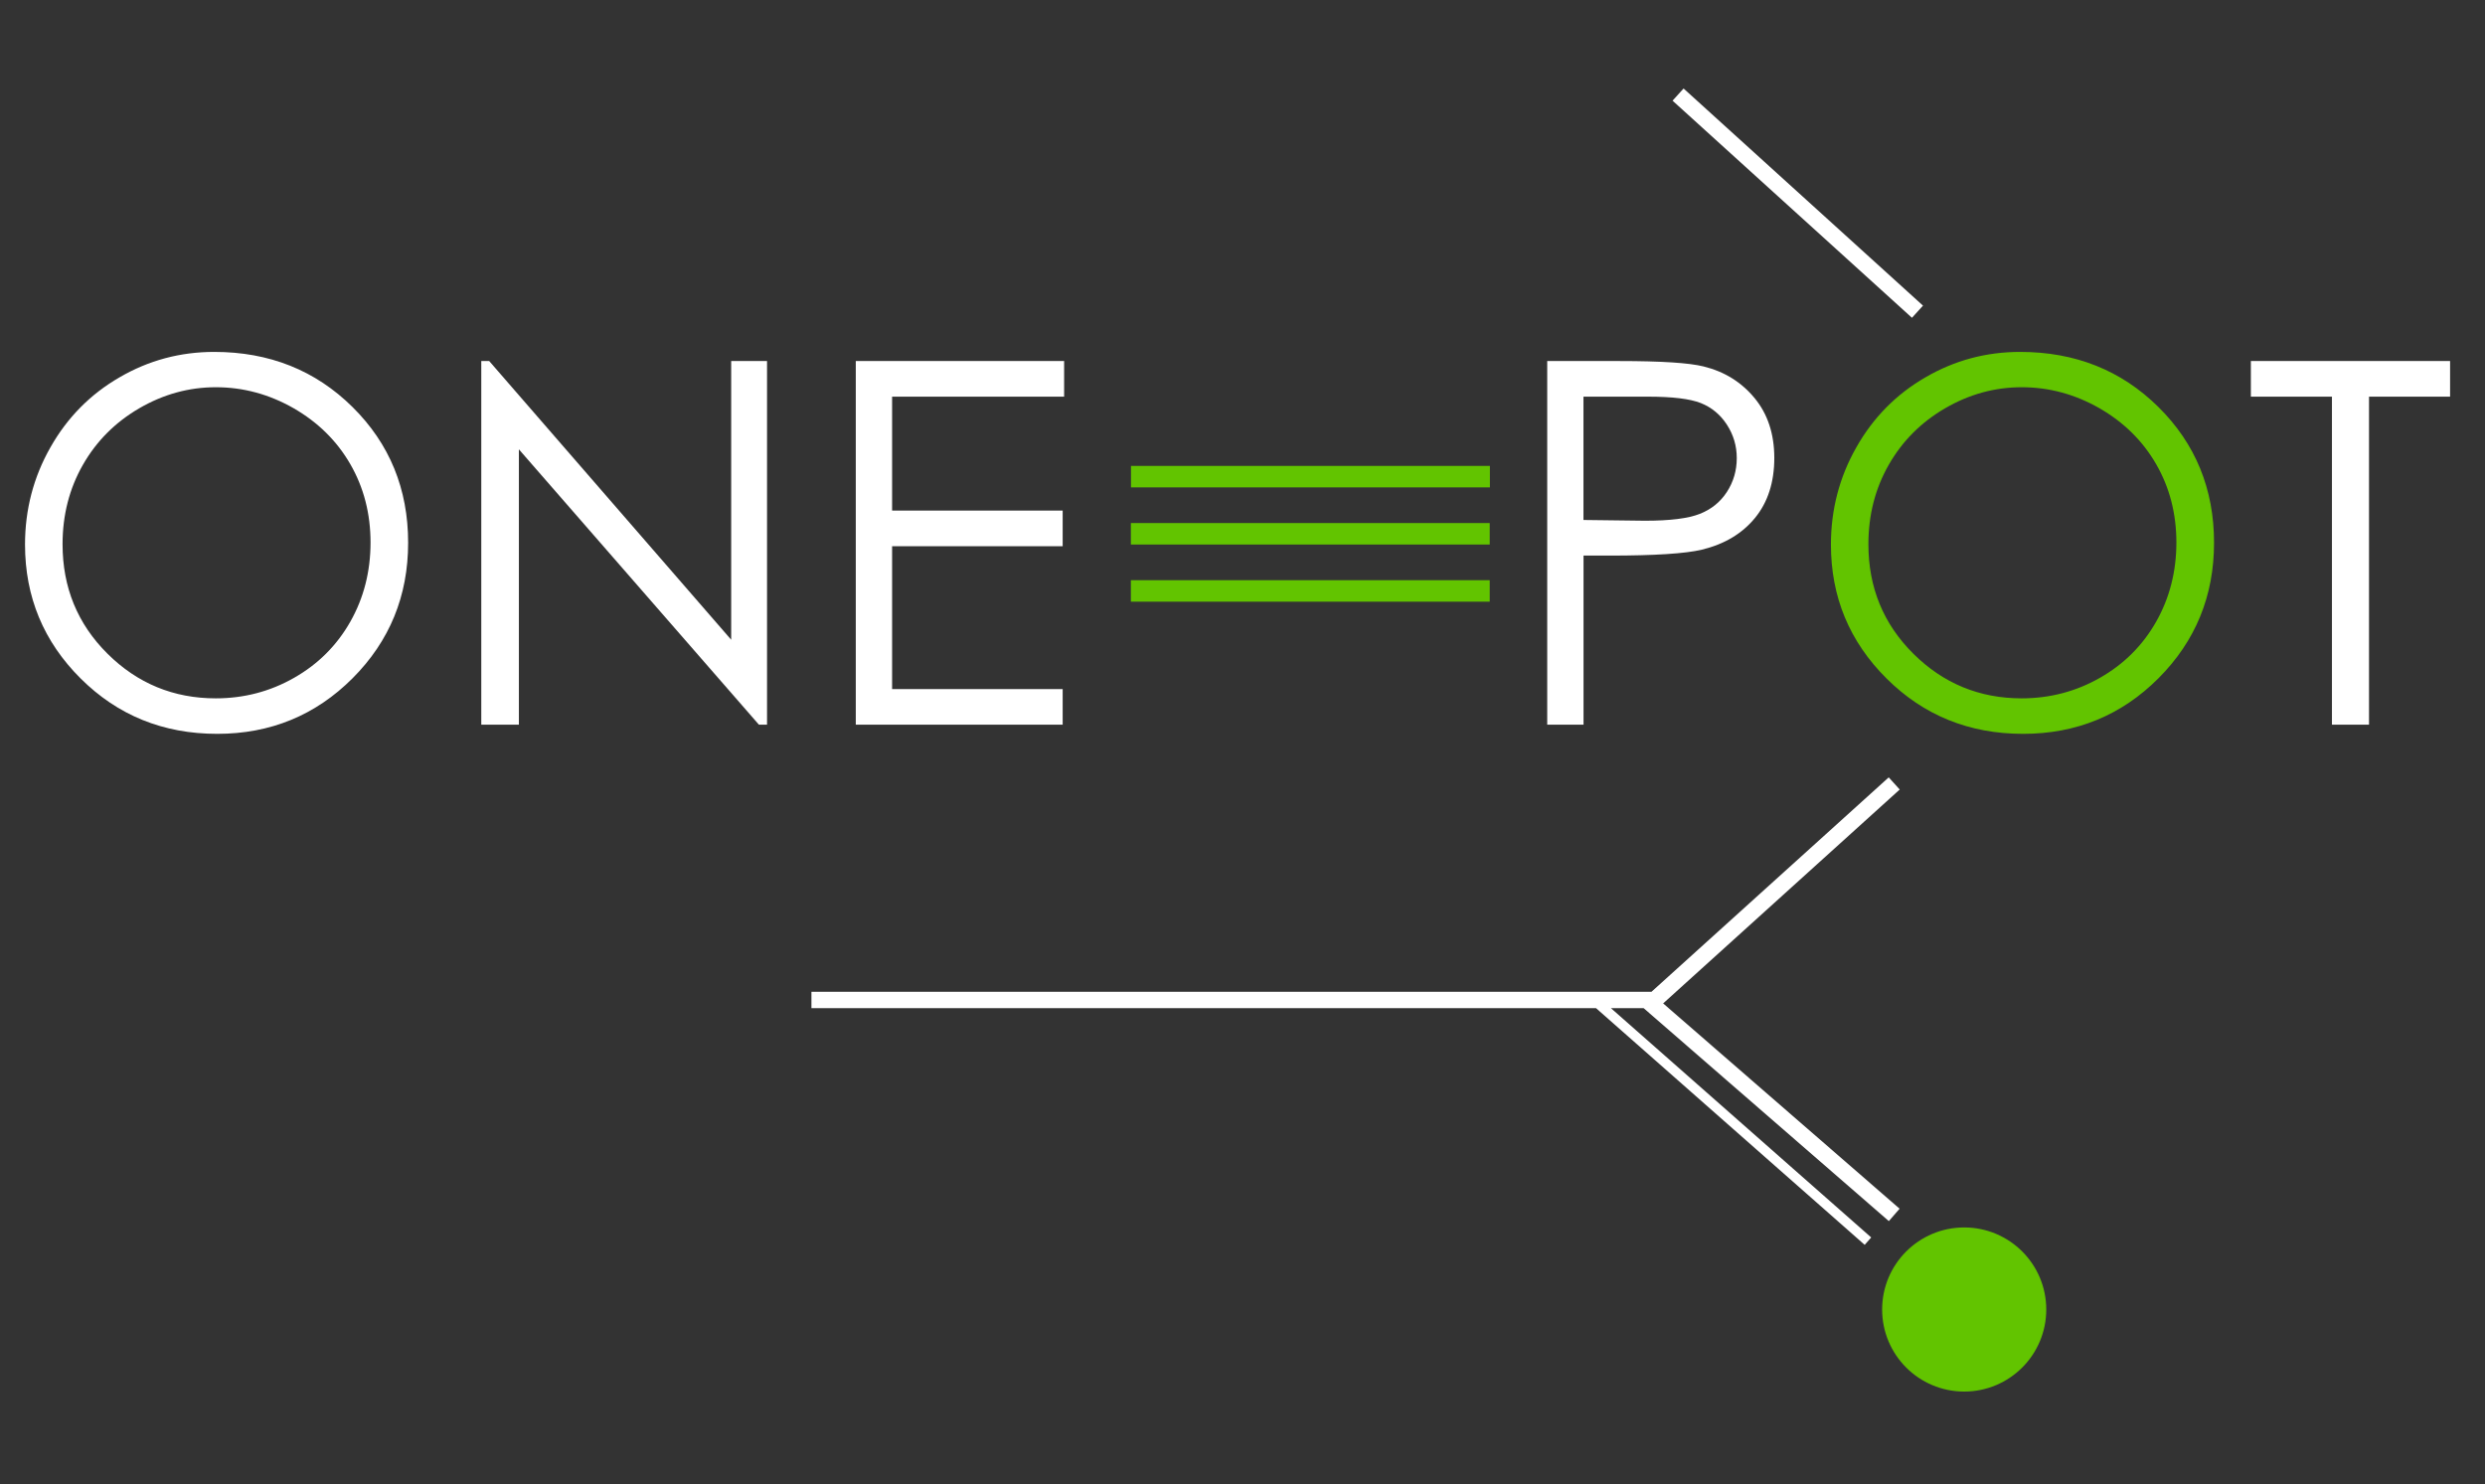
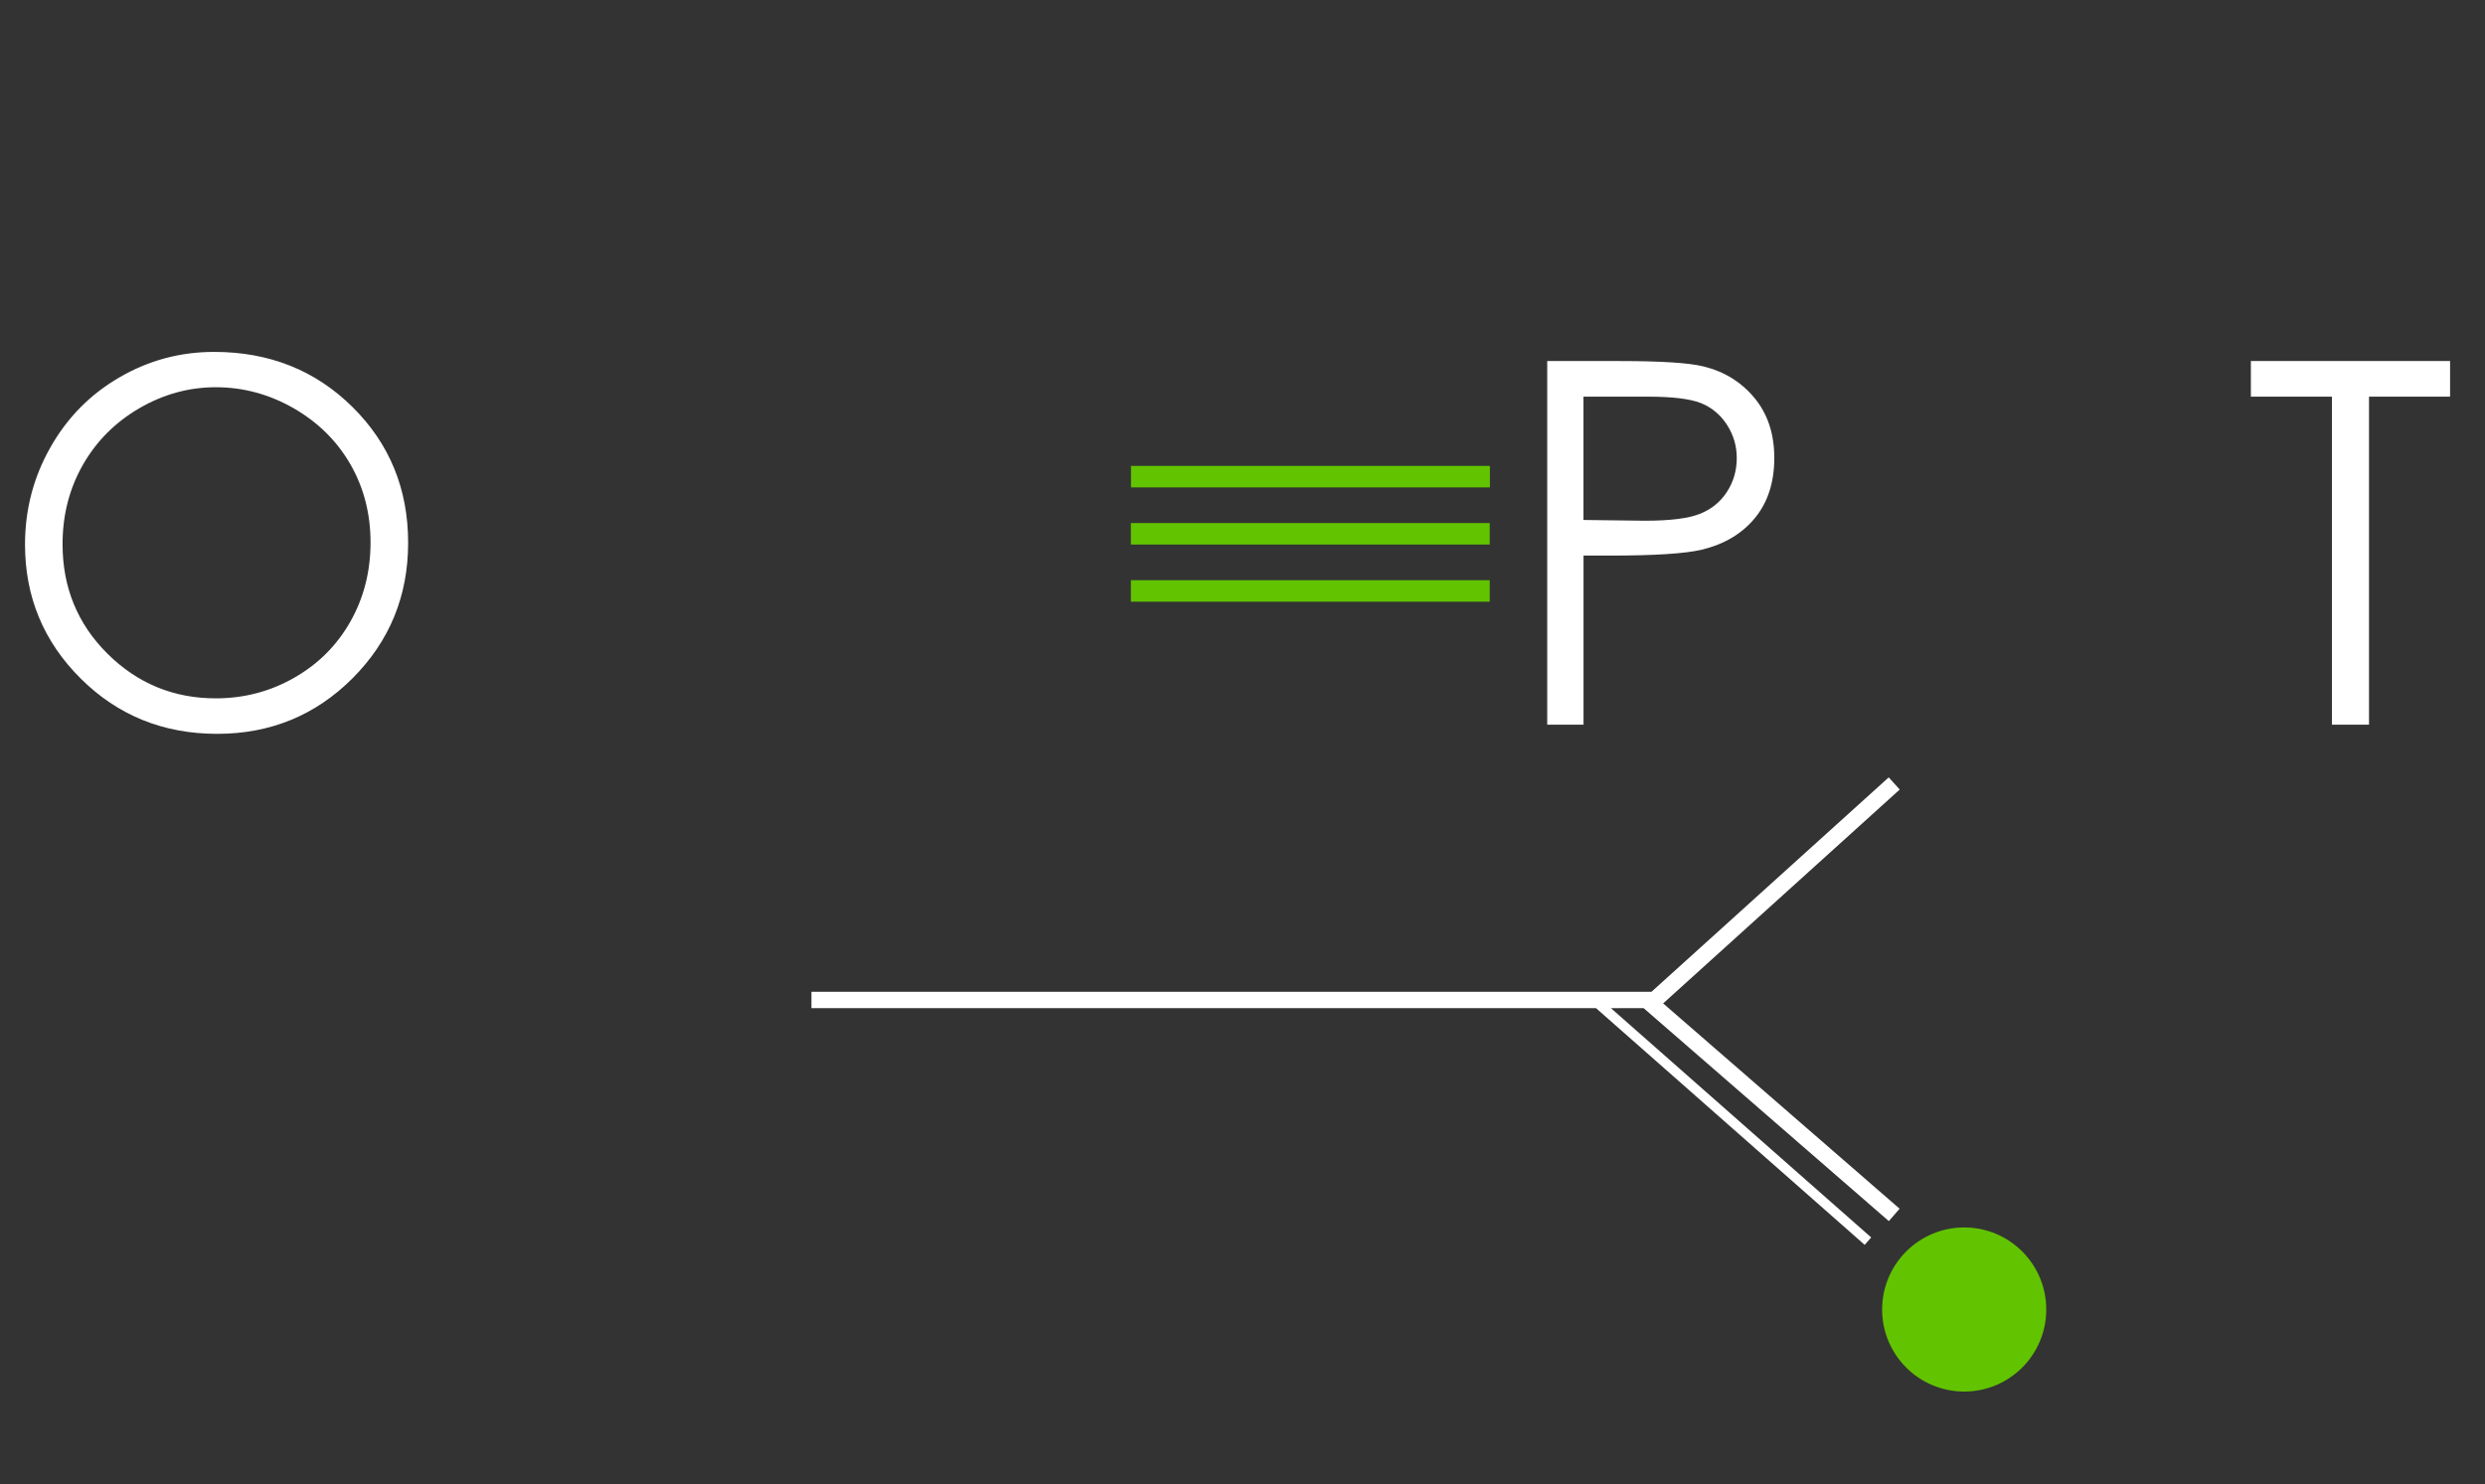
<svg xmlns="http://www.w3.org/2000/svg" version="1.1" x="0px" y="0px" viewBox="0 0 427 255" style="enable-background:new 0 0 427 255;" xml:space="preserve">
  <rect x="0" y="0" width="427" height="255" fill="#333333" stroke="none" />
  <style type="text/css">
	.st0{fill:#62C400;}
	.st1{fill:#FFFFFF;}
</style>
  <g id="Livello_1">
-     <path class="st0" d="M347.12,60.47c9.46,0,17.38,3.16,23.76,9.47c6.38,6.31,9.56,14.09,9.56,23.32c0,9.15-3.18,16.9-9.54,23.28   c-6.36,6.37-14.12,9.56-23.27,9.56c-9.27,0-17.09-3.17-23.46-9.51c-6.38-6.34-9.56-14.02-9.56-23.02c0-6,1.45-11.57,4.36-16.69   c2.9-5.13,6.86-9.14,11.88-12.04C335.86,61.92,341.28,60.47,347.12,60.47z M347.39,66.54c-4.62,0-9,1.2-13.15,3.61   s-7.37,5.65-9.7,9.73c-2.33,4.08-3.49,8.63-3.49,13.64c0,7.42,2.57,13.69,7.72,18.81c5.15,5.11,11.35,7.67,18.61,7.67   c4.85,0,9.34-1.18,13.46-3.53c4.13-2.35,7.35-5.57,9.66-9.65c2.31-4.08,3.47-8.62,3.47-13.6c0-4.96-1.16-9.44-3.47-13.45   c-2.31-4.01-5.57-7.22-9.76-9.63C356.55,67.75,352.1,66.54,347.39,66.54z" />
    <g>
      <path class="st1" d="M36.81,60.47c9.46,0,17.38,3.16,23.76,9.47c6.38,6.31,9.56,14.09,9.56,23.32c0,9.15-3.18,16.9-9.54,23.28    c-6.36,6.37-14.12,9.56-23.27,9.56c-9.27,0-17.09-3.17-23.46-9.51c-6.37-6.34-9.56-14.02-9.56-23.02c0-6,1.45-11.57,4.36-16.69    c2.9-5.13,6.86-9.14,11.88-12.04C25.55,61.92,30.97,60.47,36.81,60.47z M37.09,66.54c-4.62,0-9,1.2-13.15,3.61    c-4.14,2.41-7.37,5.65-9.7,9.73c-2.33,4.08-3.49,8.63-3.49,13.64c0,7.42,2.57,13.69,7.72,18.81c5.15,5.11,11.35,7.67,18.61,7.67    c4.85,0,9.34-1.18,13.46-3.53c4.13-2.35,7.35-5.57,9.66-9.65c2.31-4.08,3.47-8.62,3.47-13.6c0-4.96-1.16-9.44-3.47-13.45    c-2.31-4.01-5.57-7.22-9.76-9.63C46.25,67.75,41.79,66.54,37.09,66.54z" />
-       <path class="st1" d="M82.7,124.52V62.04h1.36l41.58,47.89V62.04h6.16v62.48h-1.4L89.16,77.21v47.31H82.7z" />
-       <path class="st1" d="M147.05,62.04h35.8v6.12h-29.56v19.58h29.31v6.12h-29.31v24.55h29.31v6.12h-35.55V62.04z" />
      <path class="st1" d="M265.85,62.04h12.44c7.14,0,11.95,0.31,14.44,0.93c3.57,0.88,6.48,2.68,8.75,5.42    c2.26,2.73,3.4,6.17,3.4,10.3c0,4.16-1.1,7.6-3.31,10.3s-5.25,4.52-9.13,5.46c-2.83,0.68-8.13,1.02-15.88,1.02h-4.46v29.05h-6.24    V62.04z M272.09,68.16v21.19l10.58,0.13c4.28,0,7.4-0.39,9.39-1.17c1.98-0.78,3.54-2.03,4.67-3.77c1.13-1.74,1.7-3.68,1.7-5.83    c0-2.09-0.57-4-1.7-5.74c-1.13-1.74-2.63-2.97-4.48-3.71c-1.85-0.73-4.89-1.1-9.11-1.1H272.09z" />
      <path class="st1" d="M386.77,68.16v-6.12H421v6.12h-13.93v56.36h-6.37V68.16H386.77z" />
    </g>
-     <rect x="307.51" y="7.32" transform="matrix(0.672 -0.741 0.741 0.672 75.324 240.245)" class="st1" width="2.82" height="55.52" />
    <polygon class="st1" points="324.54,133.58 283.78,170.42 139.43,170.42 139.43,173.24 274.25,173.24 320.41,213.91 321.53,212.64    276.81,173.24 282.43,173.24 324.56,209.83 326.41,207.7 285.78,172.42 326.43,135.67  " />
    <circle class="st0" cx="337.51" cy="225.02" r="14.1" />
    <g>
      <polyline class="st0" points="194.34,83.75 256.01,83.75 256.01,80.06 194.34,80.06   " />
      <polyline class="st0" points="194.32,93.57 255.98,93.57 255.98,89.88 194.32,89.88   " />
      <polyline class="st0" points="194.32,103.39 255.98,103.39 255.98,99.7 194.32,99.7   " />
    </g>
  </g>
  <g id="Livello_2">
</g>
</svg>